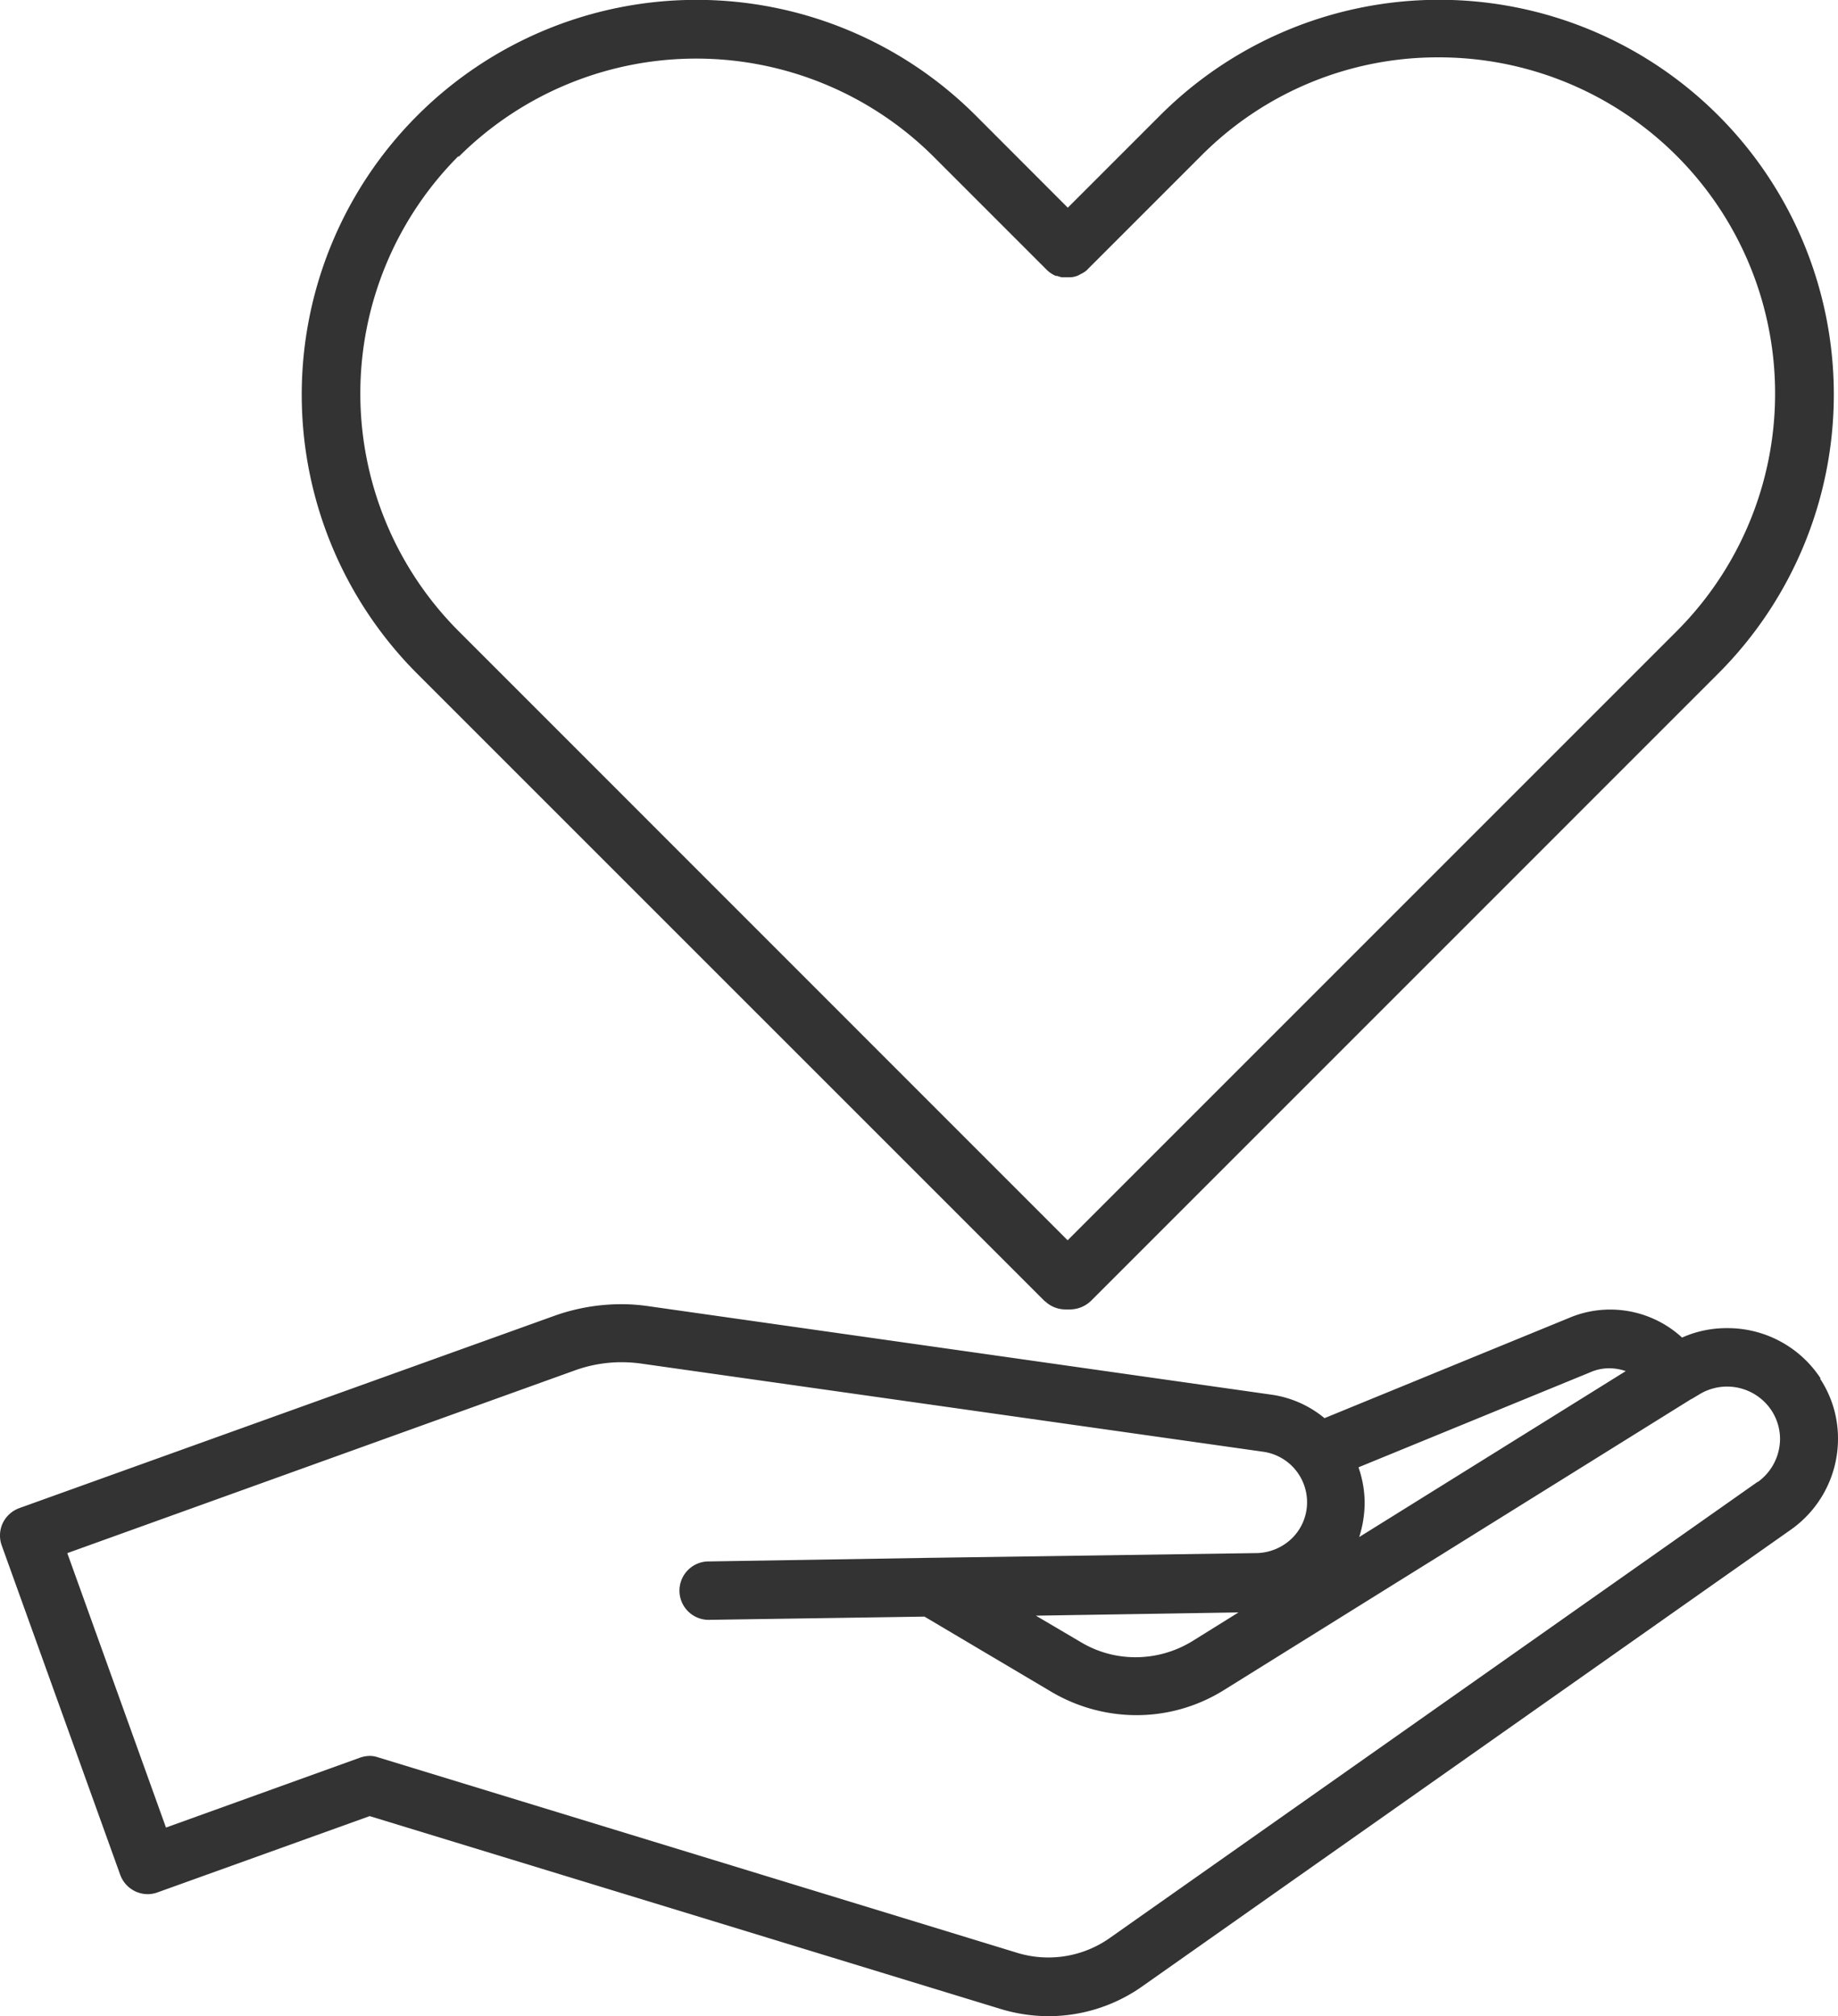
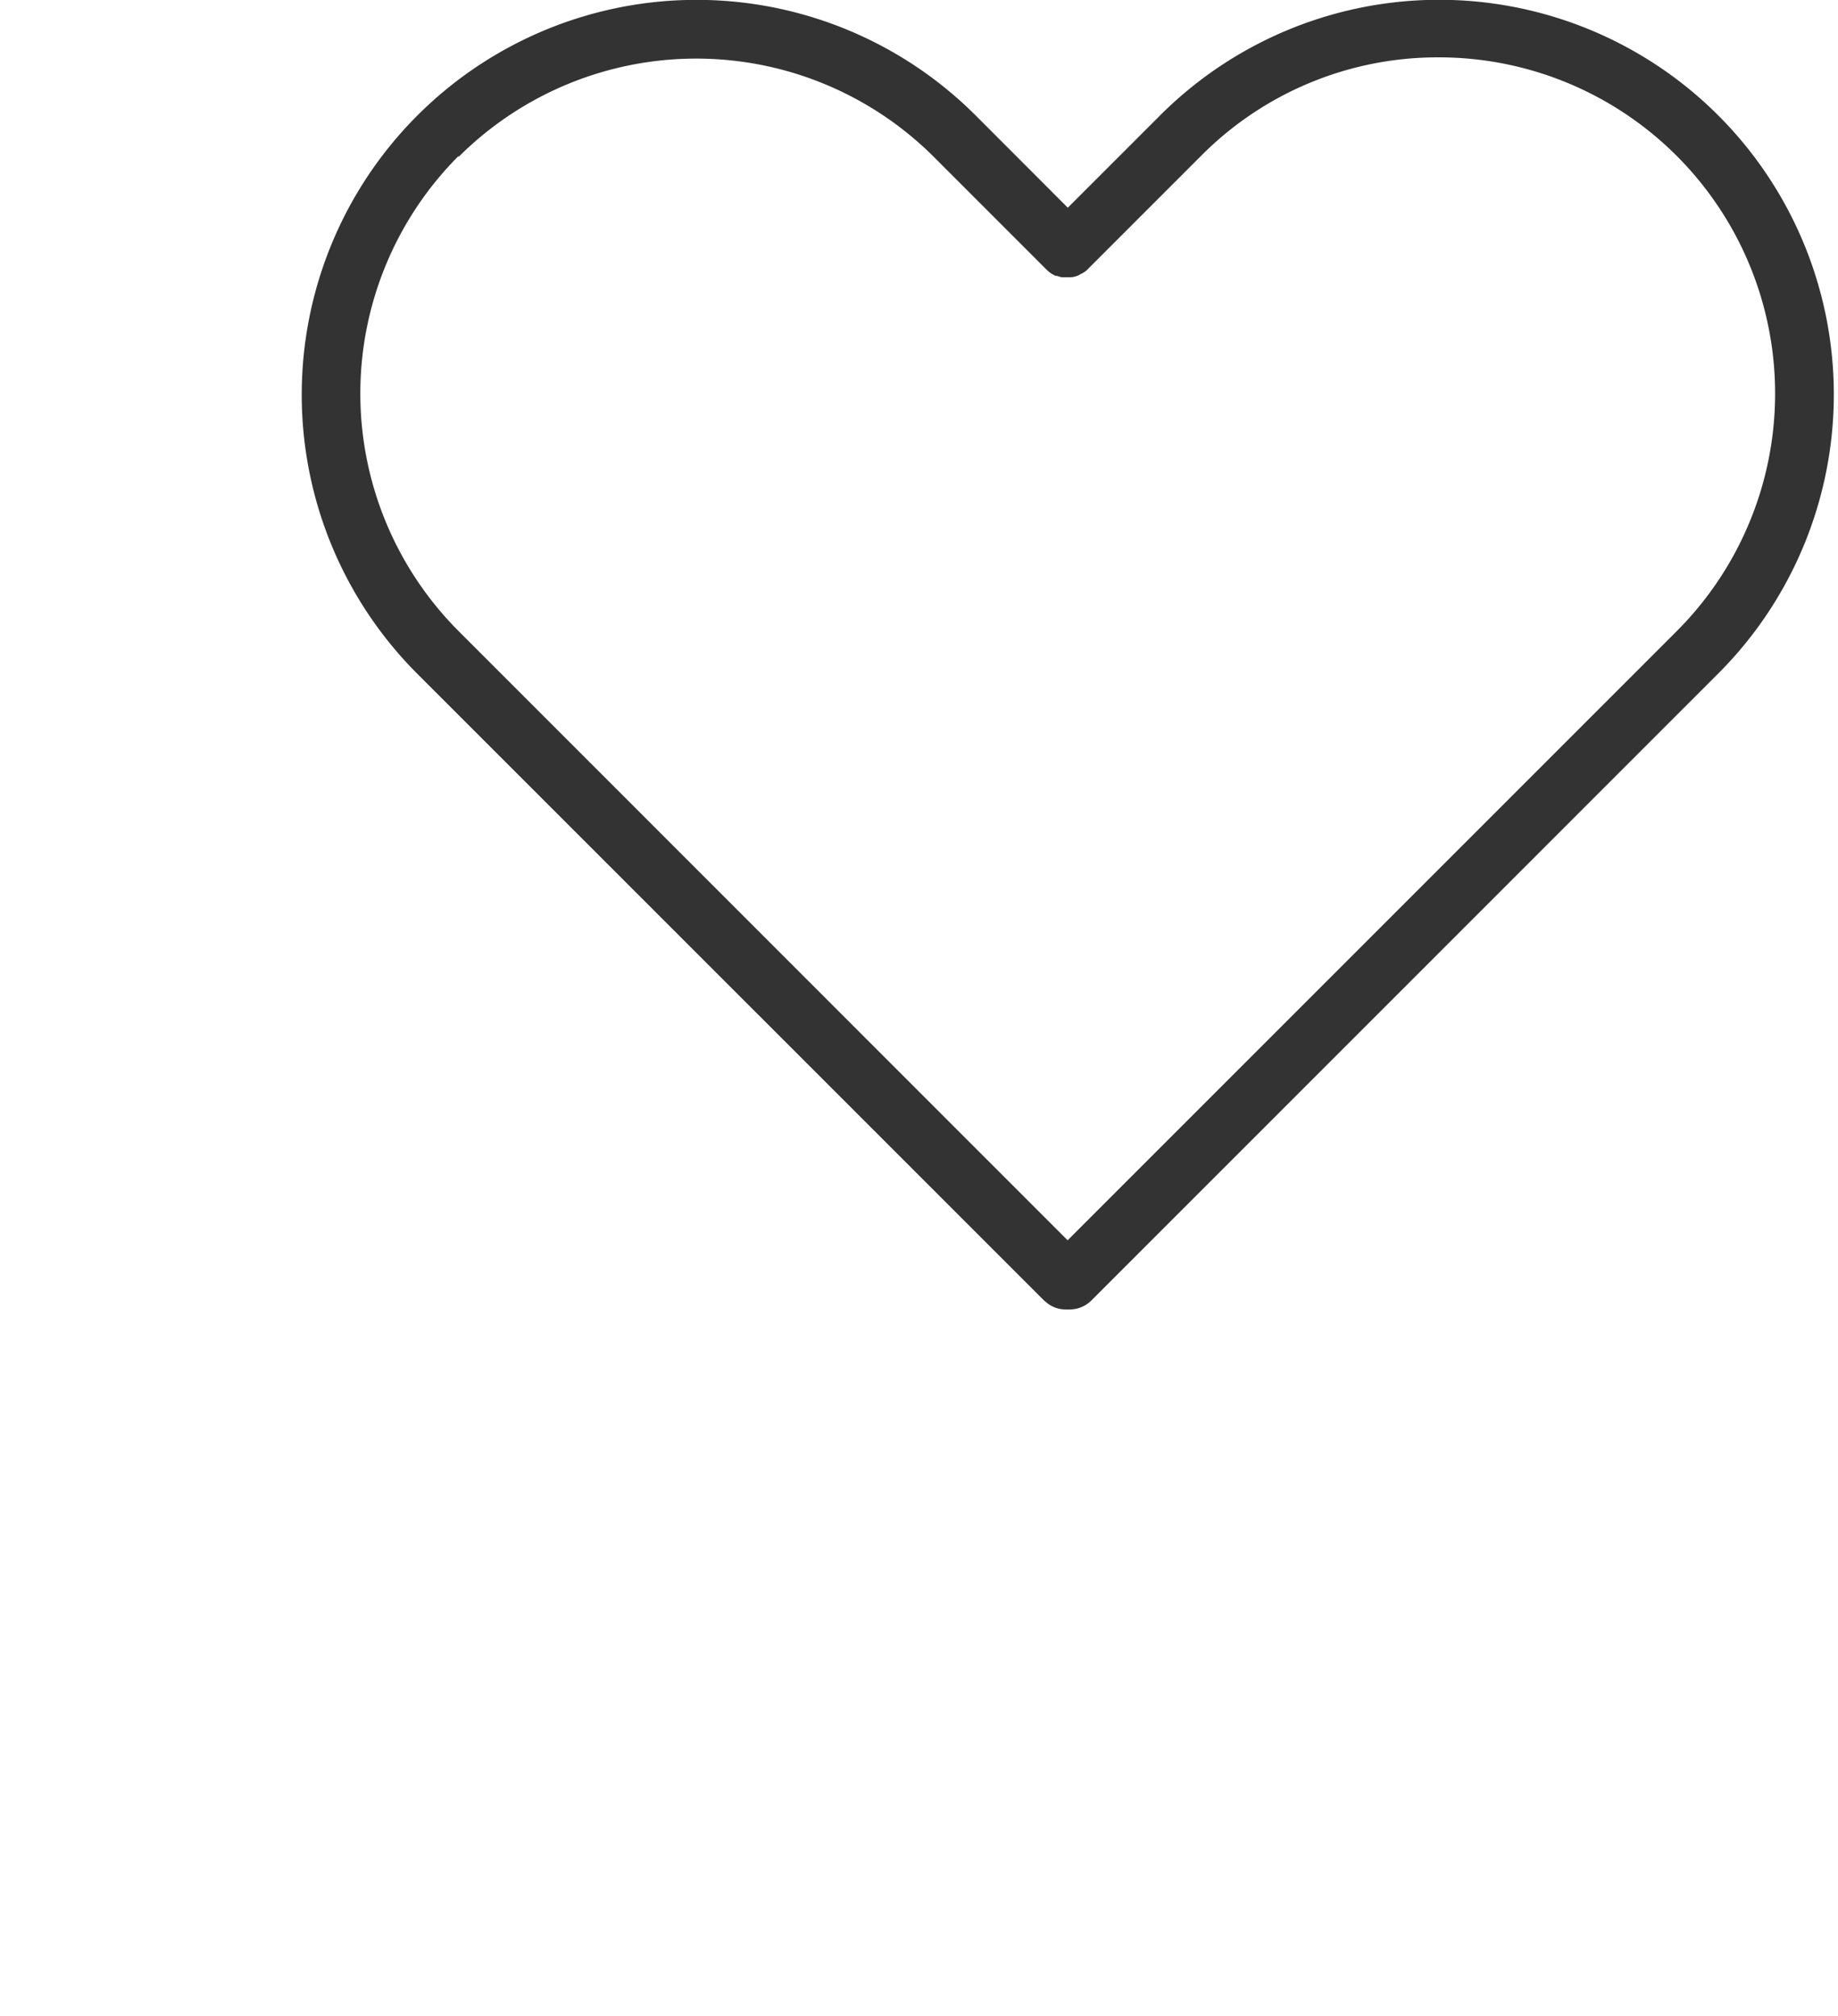
<svg xmlns="http://www.w3.org/2000/svg" width="39.001" height="42.78" viewBox="0 0 39.001 42.78">
  <g id="组_33" data-name="组 33" transform="translate(-209 -11825.998)">
-     <path id="Vector" d="M231.24,11868.778a3.532,3.532,0,0,1-1.034-.161l-13.362-4.084-4.5,1.618a.611.611,0,0,1-.213.038.623.623,0,0,1-.58-.411l-2.514-6.987a.62.62,0,0,1,.021-.474.63.63,0,0,1,.351-.319l11.364-4.084a4.232,4.232,0,0,1,1.406-.243,3.941,3.941,0,0,1,.572.041l13.216,1.877a2.26,2.26,0,0,1,1.138.5l5.183-2.124a2.229,2.229,0,0,1,.878-.18,2.253,2.253,0,0,1,1.526.594,2.316,2.316,0,0,1,.955-.2,2.357,2.357,0,0,1,1.988,1.071h-.015a2.3,2.3,0,0,1,.381,1.274,2.358,2.358,0,0,1-1,1.931l-13.741,9.675A3.45,3.45,0,0,1,231.24,11868.778Zm-14.4-5.522a.545.545,0,0,1,.179.029l13.556,4.146a2.26,2.26,0,0,0,1.978-.315l13.741-9.675v.006a1.13,1.13,0,0,0,.477-.918,1.108,1.108,0,0,0-.179-.6,1.13,1.13,0,0,0-1.531-.346l-.167.1h-.006l-9.916,6.175a3.5,3.5,0,0,1-1.855.533,3.556,3.556,0,0,1-1.8-.491l-2.7-1.6-4.548.068a.62.62,0,1,1-.015-1.239l4.715-.077h.021l6.884-.1a1.108,1.108,0,0,0,.751-.324,1.07,1.07,0,0,0,.31-.76,1.082,1.082,0,0,0-.929-1.066l-13.216-1.873a3.033,3.033,0,0,0-.4-.027,2.918,2.918,0,0,0-.982.17l-10.78,3.881,2.094,5.823,4.117-1.483A.643.643,0,0,1,216.844,11863.256Zm18.441-3.045-4.3.069.959.565a2.253,2.253,0,0,0,1.156.317,2.307,2.307,0,0,0,1.209-.344l.977-.608Zm7.872-5.18a.984.984,0,0,0-.4.081l-4.927,2.02a2.313,2.313,0,0,1,.131.75,2.429,2.429,0,0,1-.116.73l5.656-3.521A1.057,1.057,0,0,0,243.157,11855.031Z" fill="#333" />
    <path id="Vector-2" data-name="Vector" d="M231.71,11853.782h-.1a.626.626,0,0,1-.44-.179v.006l-13.313-13.312a8.377,8.377,0,0,1,11.846-11.849l1.955,1.957,1.957-1.957a8.374,8.374,0,1,1,11.846,11.84L232.15,11853.6A.648.648,0,0,1,231.71,11853.782Zm-12.976-24.478h0a7.136,7.136,0,0,0,0,10.088l12.92,12.923,12.923-12.923a7.133,7.133,0,0,0-5.045-12.177,7.07,7.07,0,0,0-5.045,2.089l-2.392,2.392a.38.38,0,0,1-.1.083.343.343,0,0,1-.055.03l-.022.012-.012.006a.037.037,0,0,1-.021.012.442.442,0,0,1-.2.042h-.152a.083.083,0,0,1-.028-.006.083.083,0,0,0-.028-.006.45.45,0,0,0-.047-.017l-.016,0h-.012a.623.623,0,0,1-.193-.131l-2.392-2.392a7.137,7.137,0,0,0-10.088,0v-.021Z" fill="#333" />
  </g>
</svg>